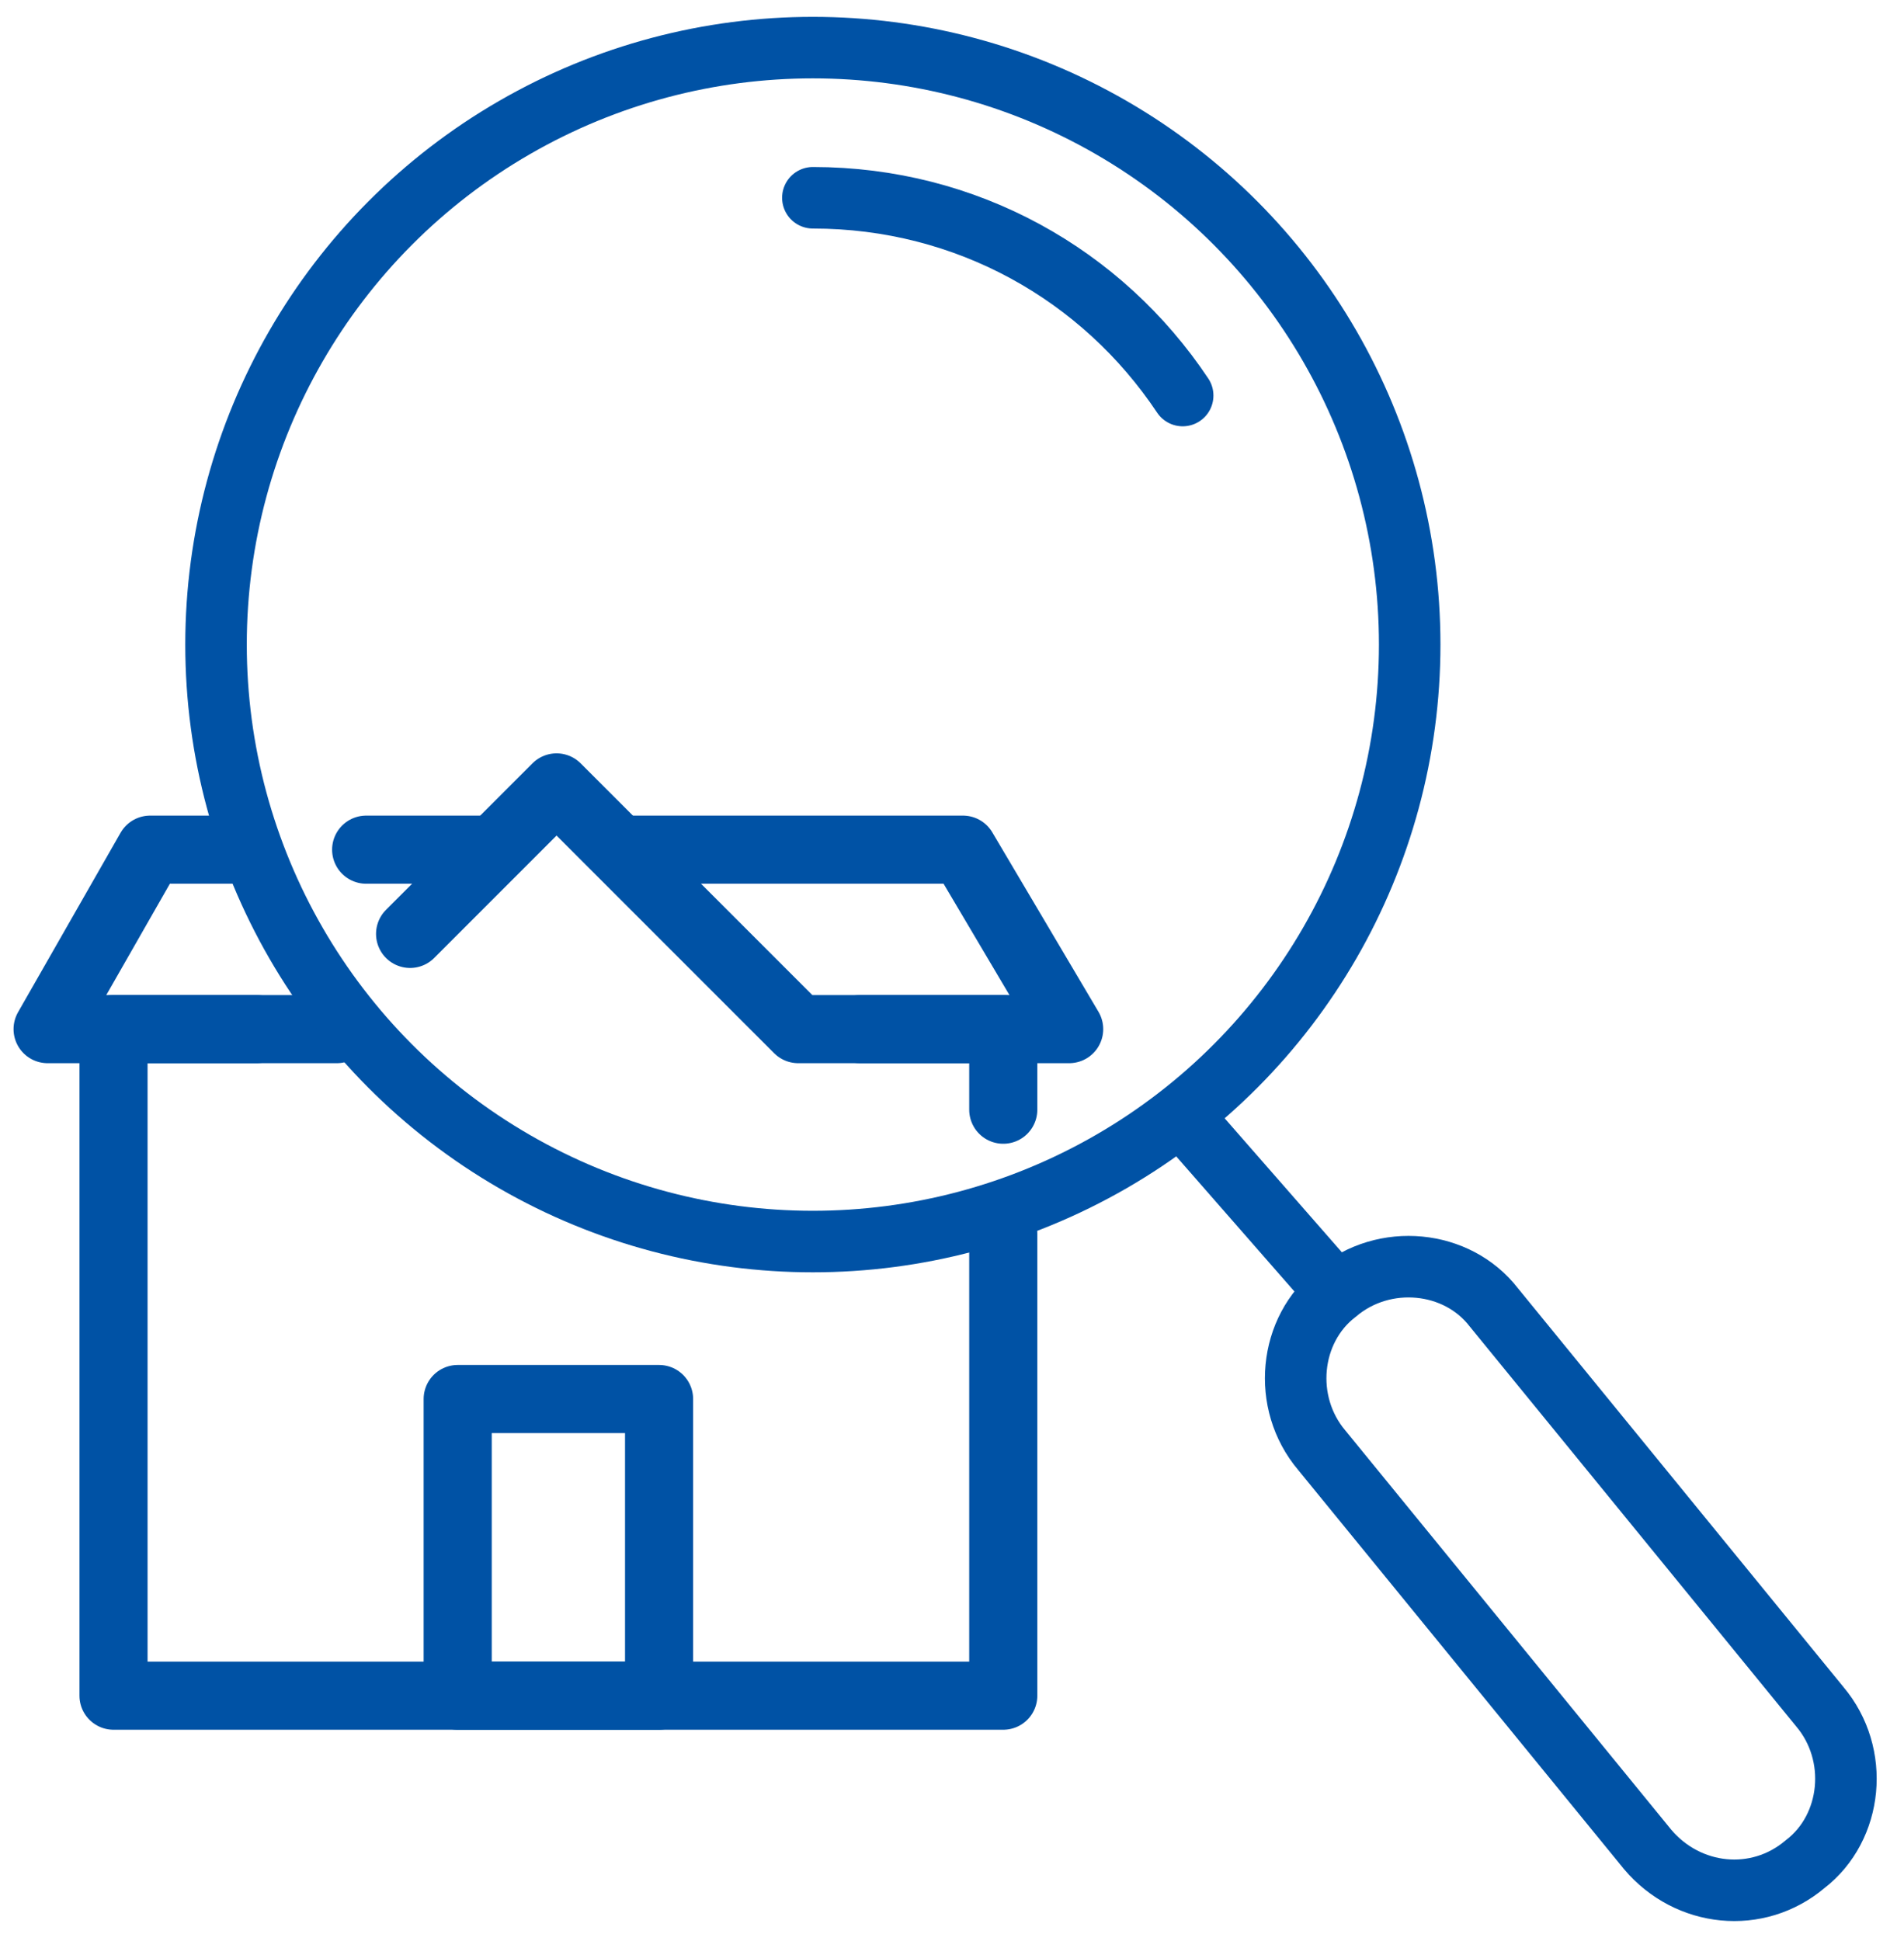
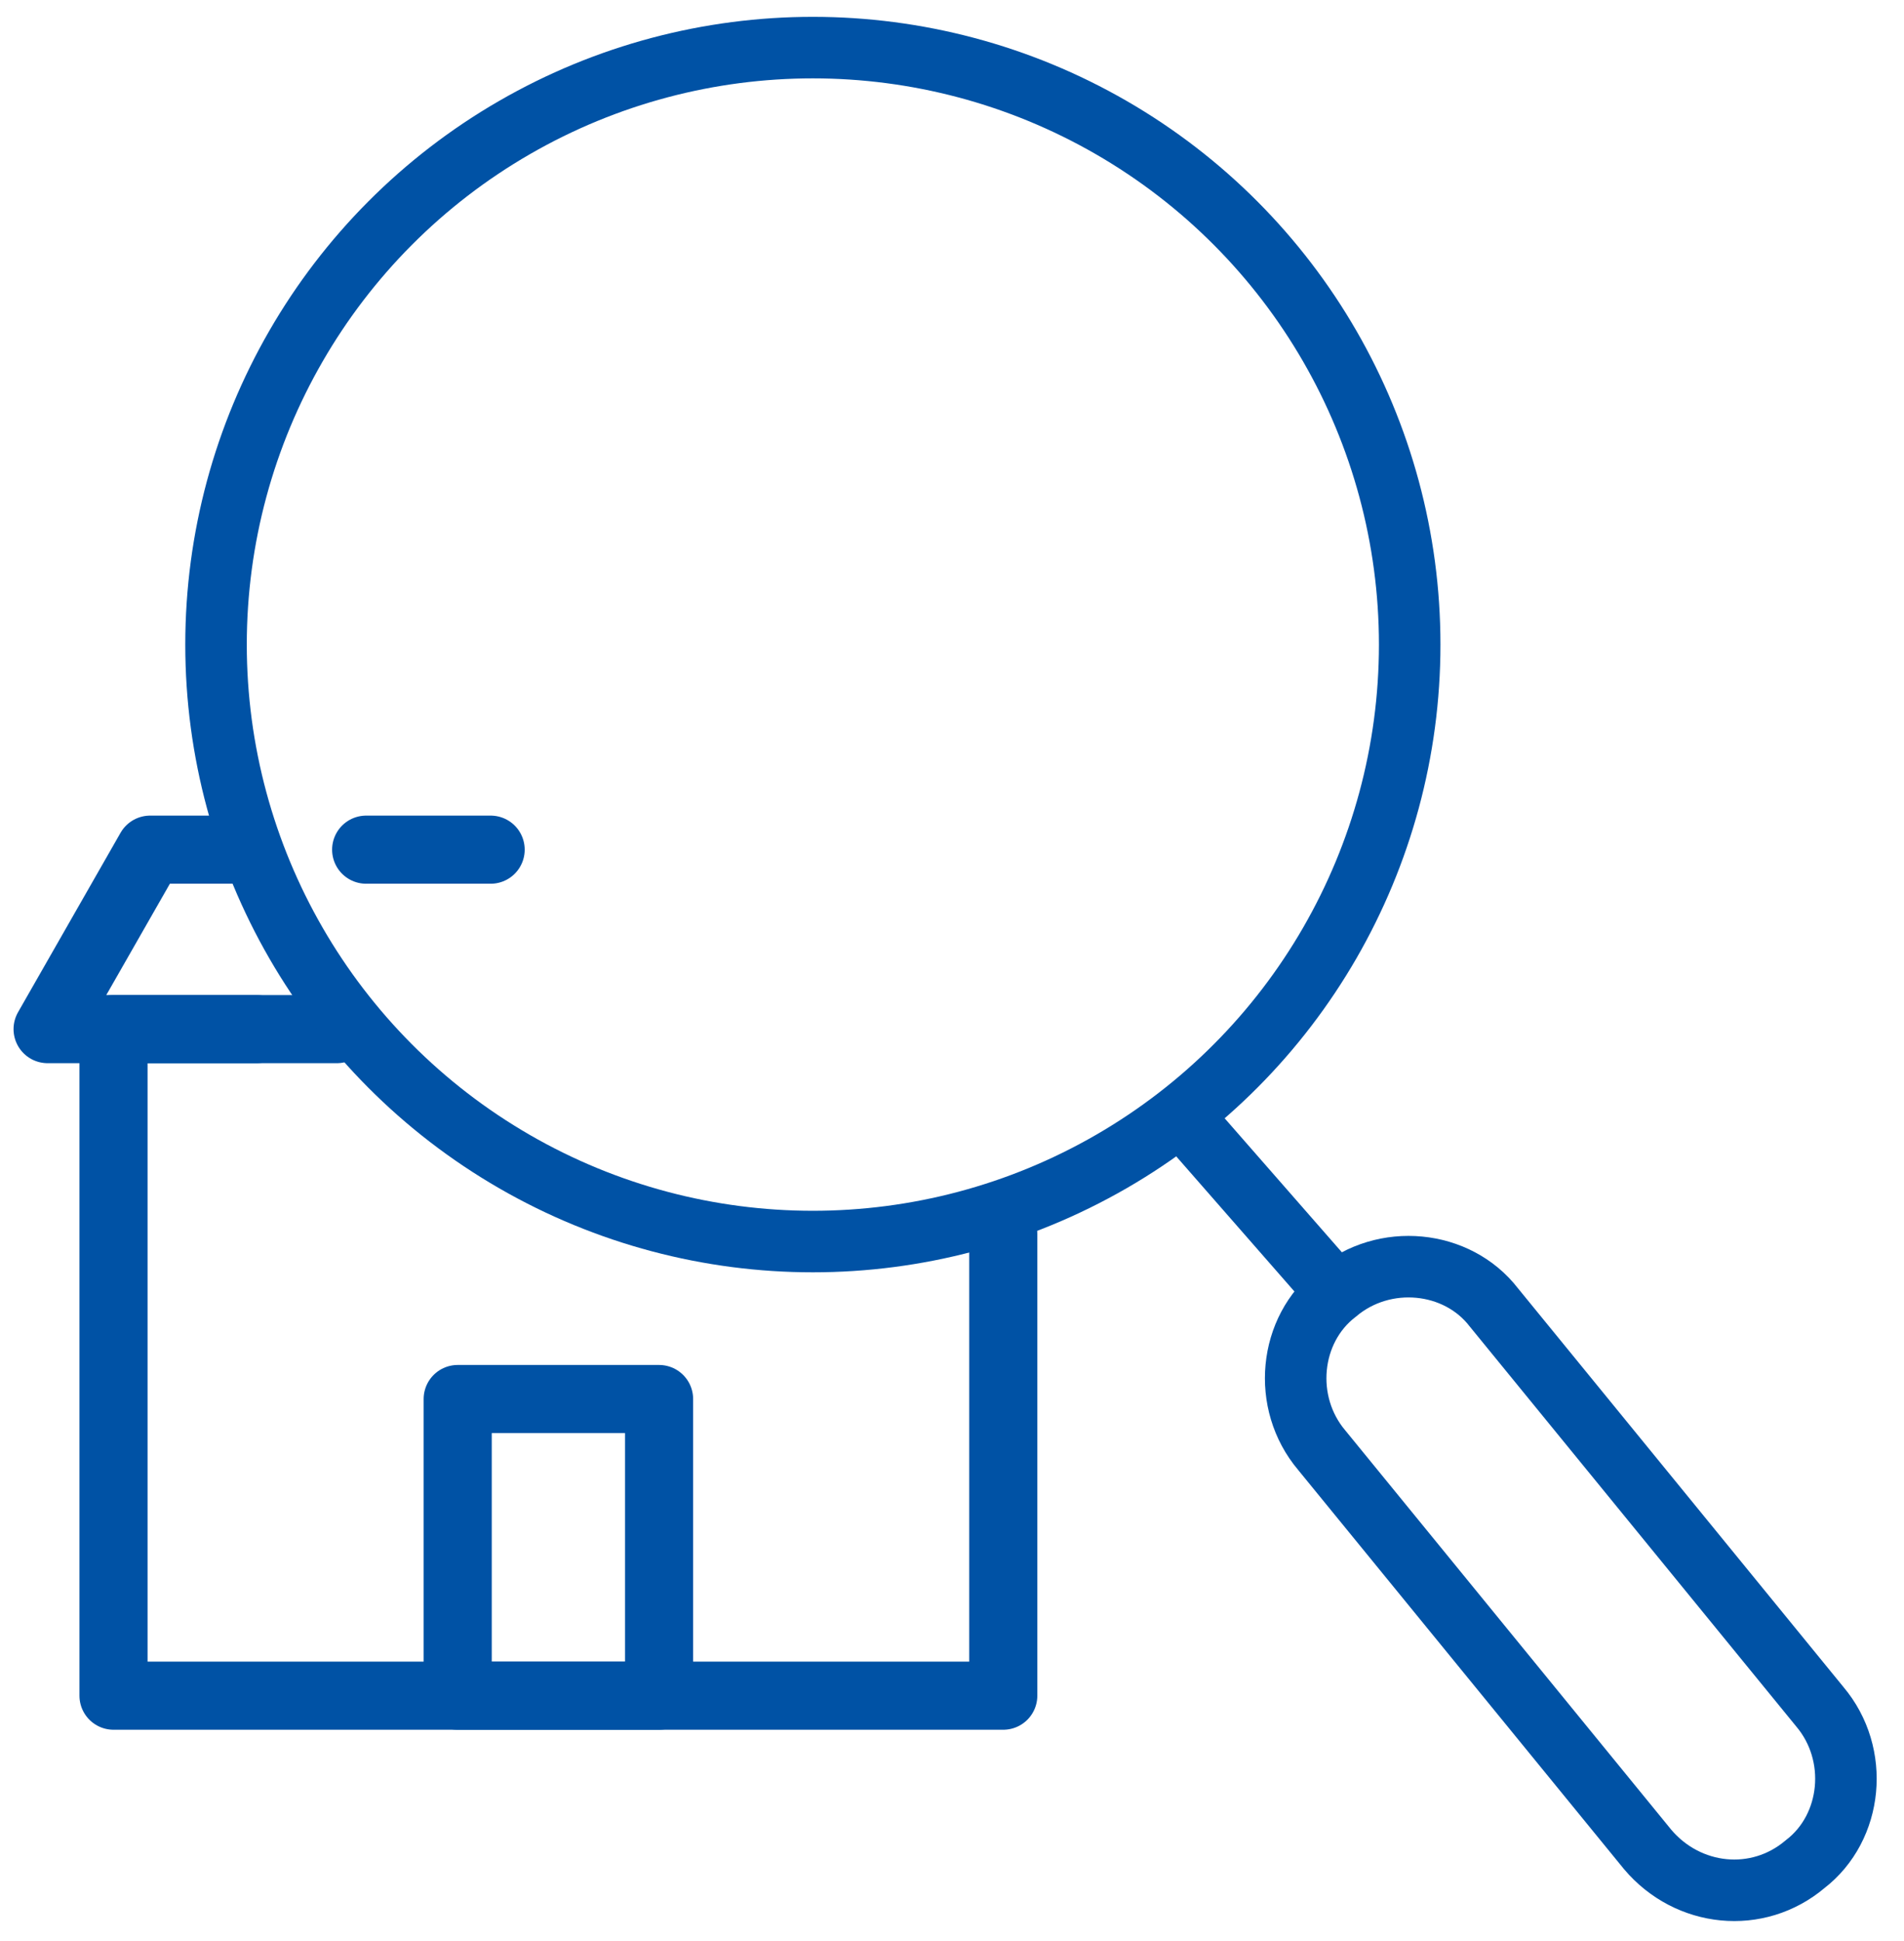
<svg xmlns="http://www.w3.org/2000/svg" width="52px" height="53px" viewBox="0 0 52 53" version="1.1">
  <title>E0A378D7-F886-4069-B61D-E457C87B39E2</title>
  <desc>Created with sketchtool.</desc>
  <g id="Page2" stroke="none" stroke-width="1" fill="none" fill-rule="evenodd">
    <g id="repozytorium" transform="translate(-712, -2061)" stroke="#0052A5">
      <g id="nadzor-pedagogiczny-copy" transform="translate(713, 2062)">
        <g id="Group" transform="translate(0, 20)" stroke-linecap="round" stroke-linejoin="round" stroke-width="1.86">
          <g id="Urząd_1_" transform="translate(11, 17)">
            <polygon id="Path-2-Copy-3_3_" points="0.5 0.2 6 0.2 6 8.3 0.5 8.3" />
          </g>
          <g transform="translate(0, 1)" id="Path">
            <path d="M9,1.2 L12.4,1.2" />
            <polyline points="6 6.1 0.3 6.1 3.1 1.2 5.7 1.2" />
-             <polyline points="22.5 6.1 28.2 6.1 25.3 1.2 16.1 1.2" />
          </g>
-           <polyline id="Path" points="26.4 9.3 26.4 7.1 20.8 7.1 14.2 0.5 10.2 4.5" />
          <polyline id="Path" points="8.2 7.1 2.1 7.1 2.1 25.3 26.4 25.3 26.4 12.7" />
        </g>
        <circle id="Oval-3" stroke-width="1.68" cx="21.2" cy="16.6" r="16.3" />
        <path d="M44,49.5 L35.1,38.6 C34,37.3 34.2,35.3 35.5,34.3 L35.5,34.3 C36.8,33.2 38.8,33.4 39.8,34.7 L48.7,45.6 C49.8,46.9 49.6,48.9 48.3,49.9 L48.3,49.9 C47,51 45.1,50.8 44,49.5 Z" id="Path" stroke-width="1.68" />
        <path d="M31.3,29.5 L35.5,34.3" id="Path" stroke-width="1.68" />
-         <path d="M21.2,4.4 C25.4,4.4 29.1,6.5 31.3,9.8" id="Path" stroke-width="1.68" stroke-linecap="round" />
      </g>
    </g>
  </g>
</svg>